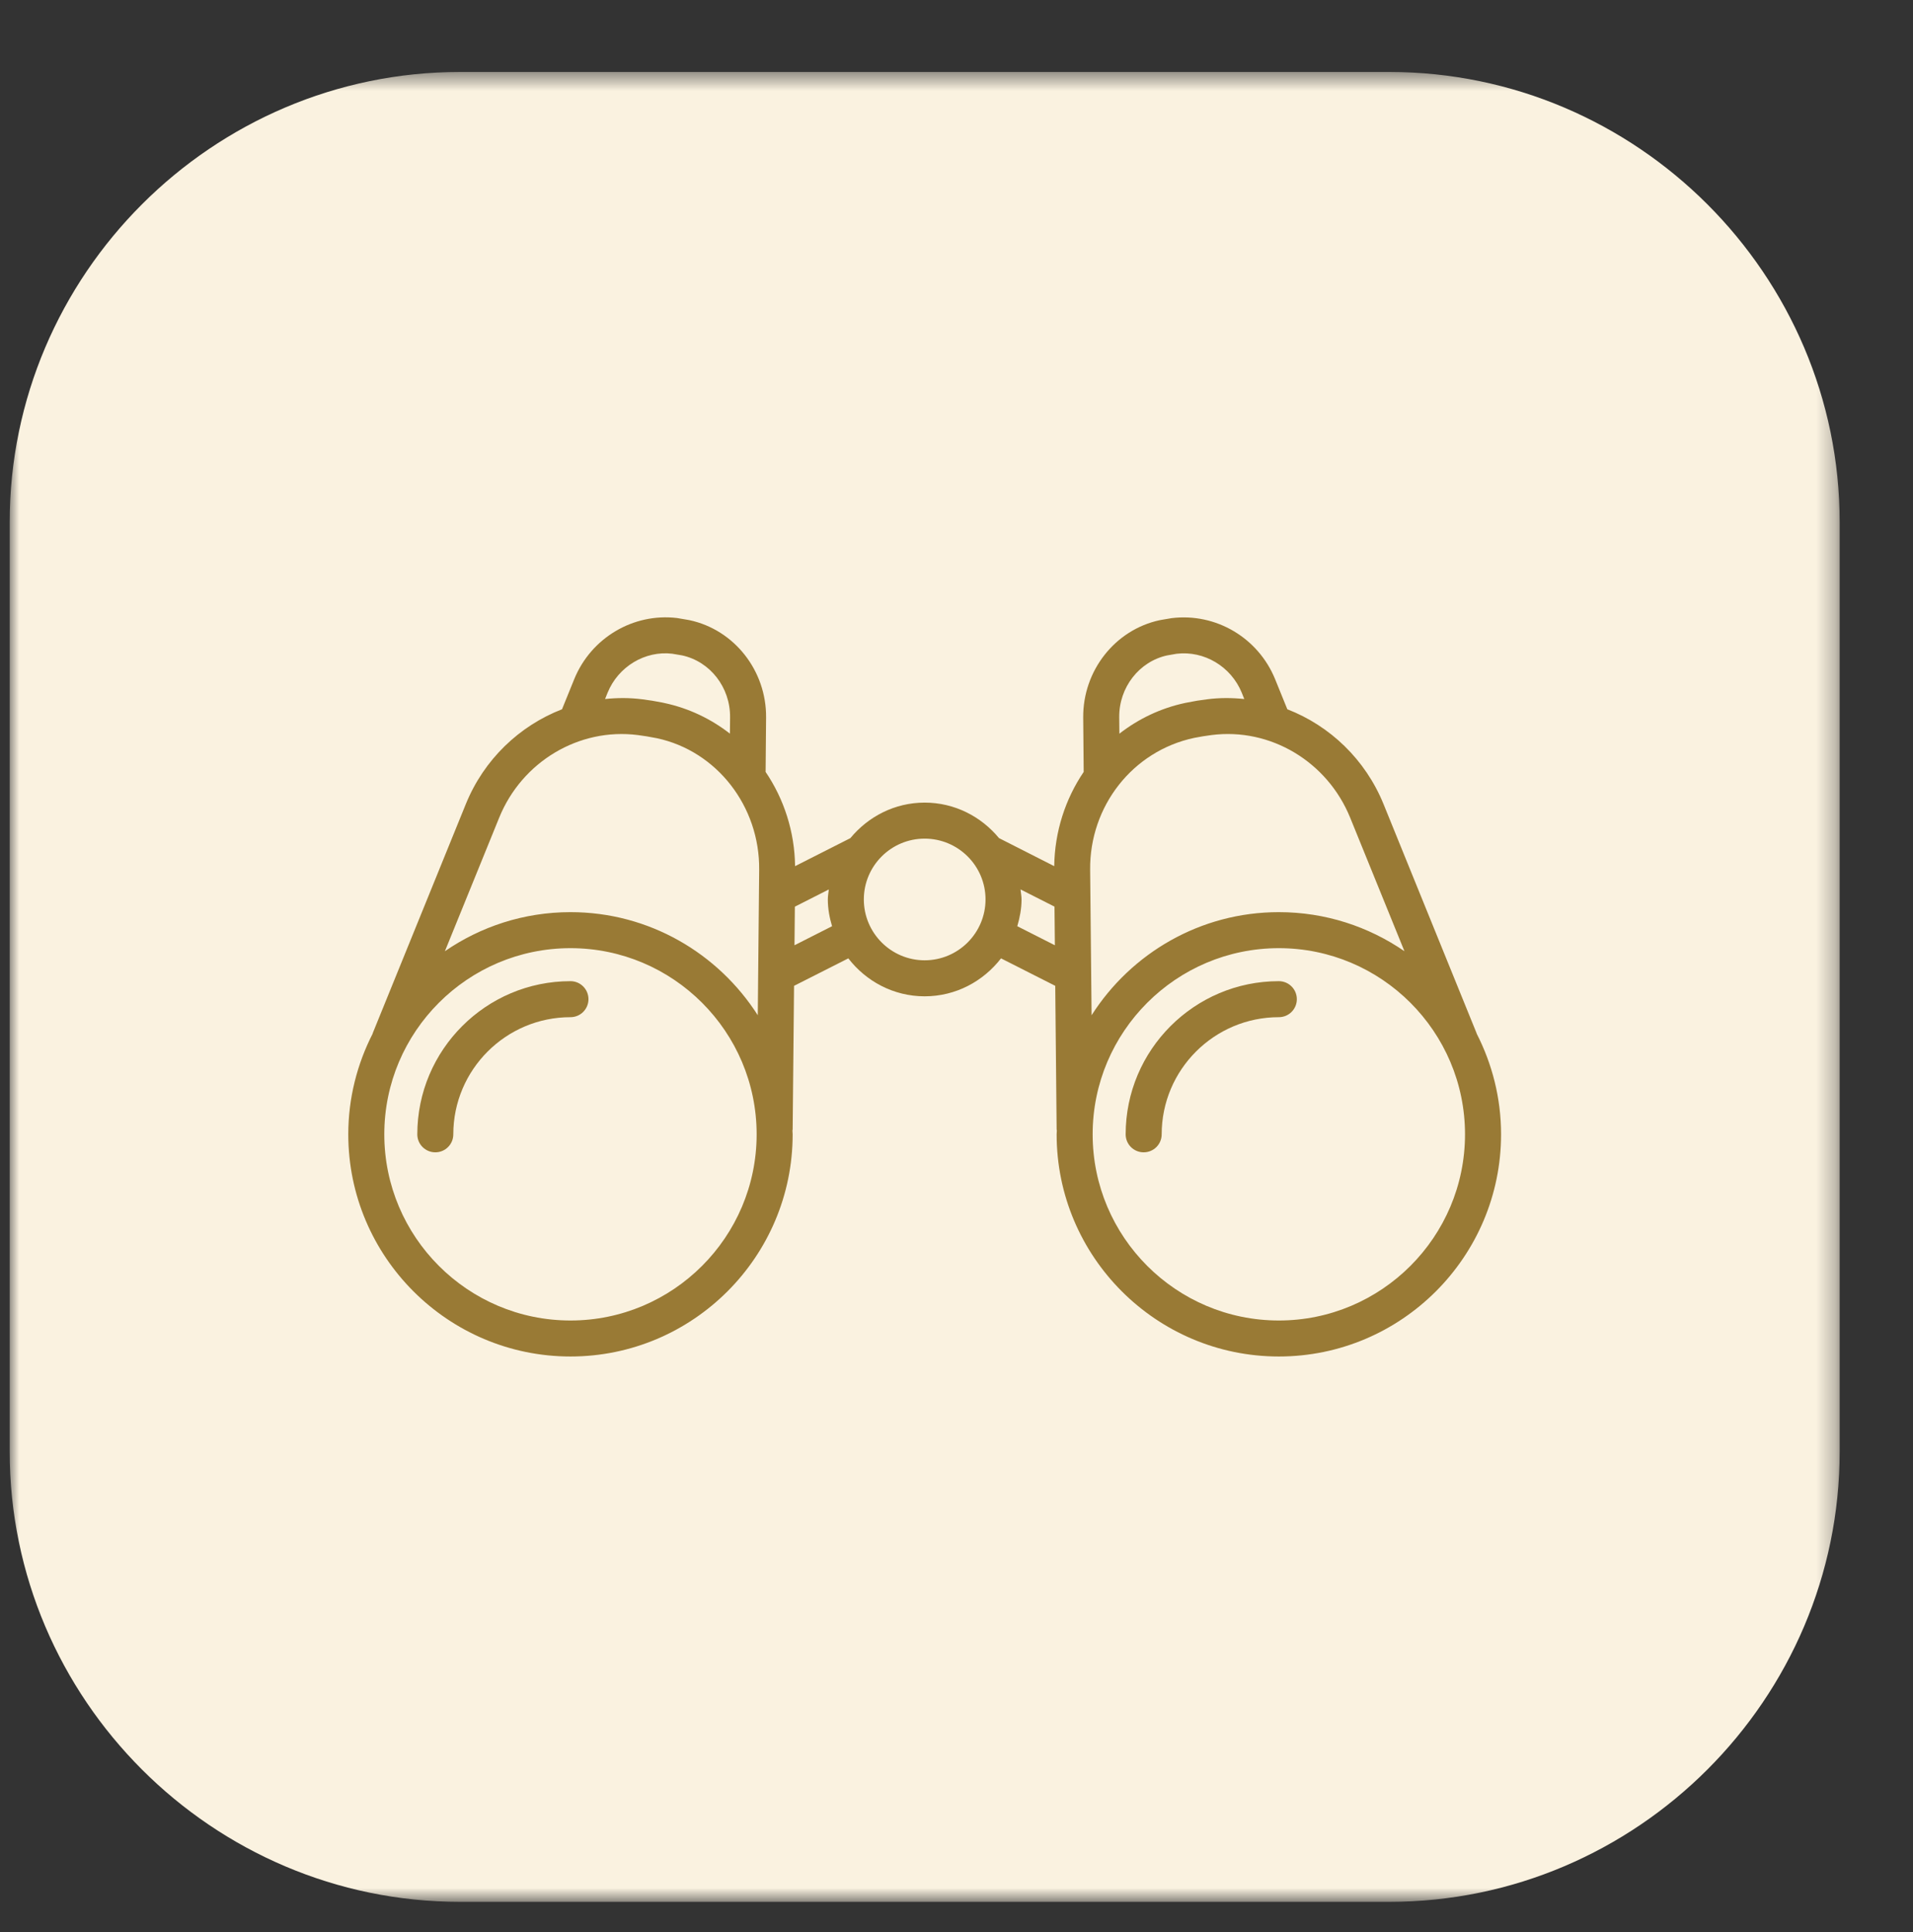
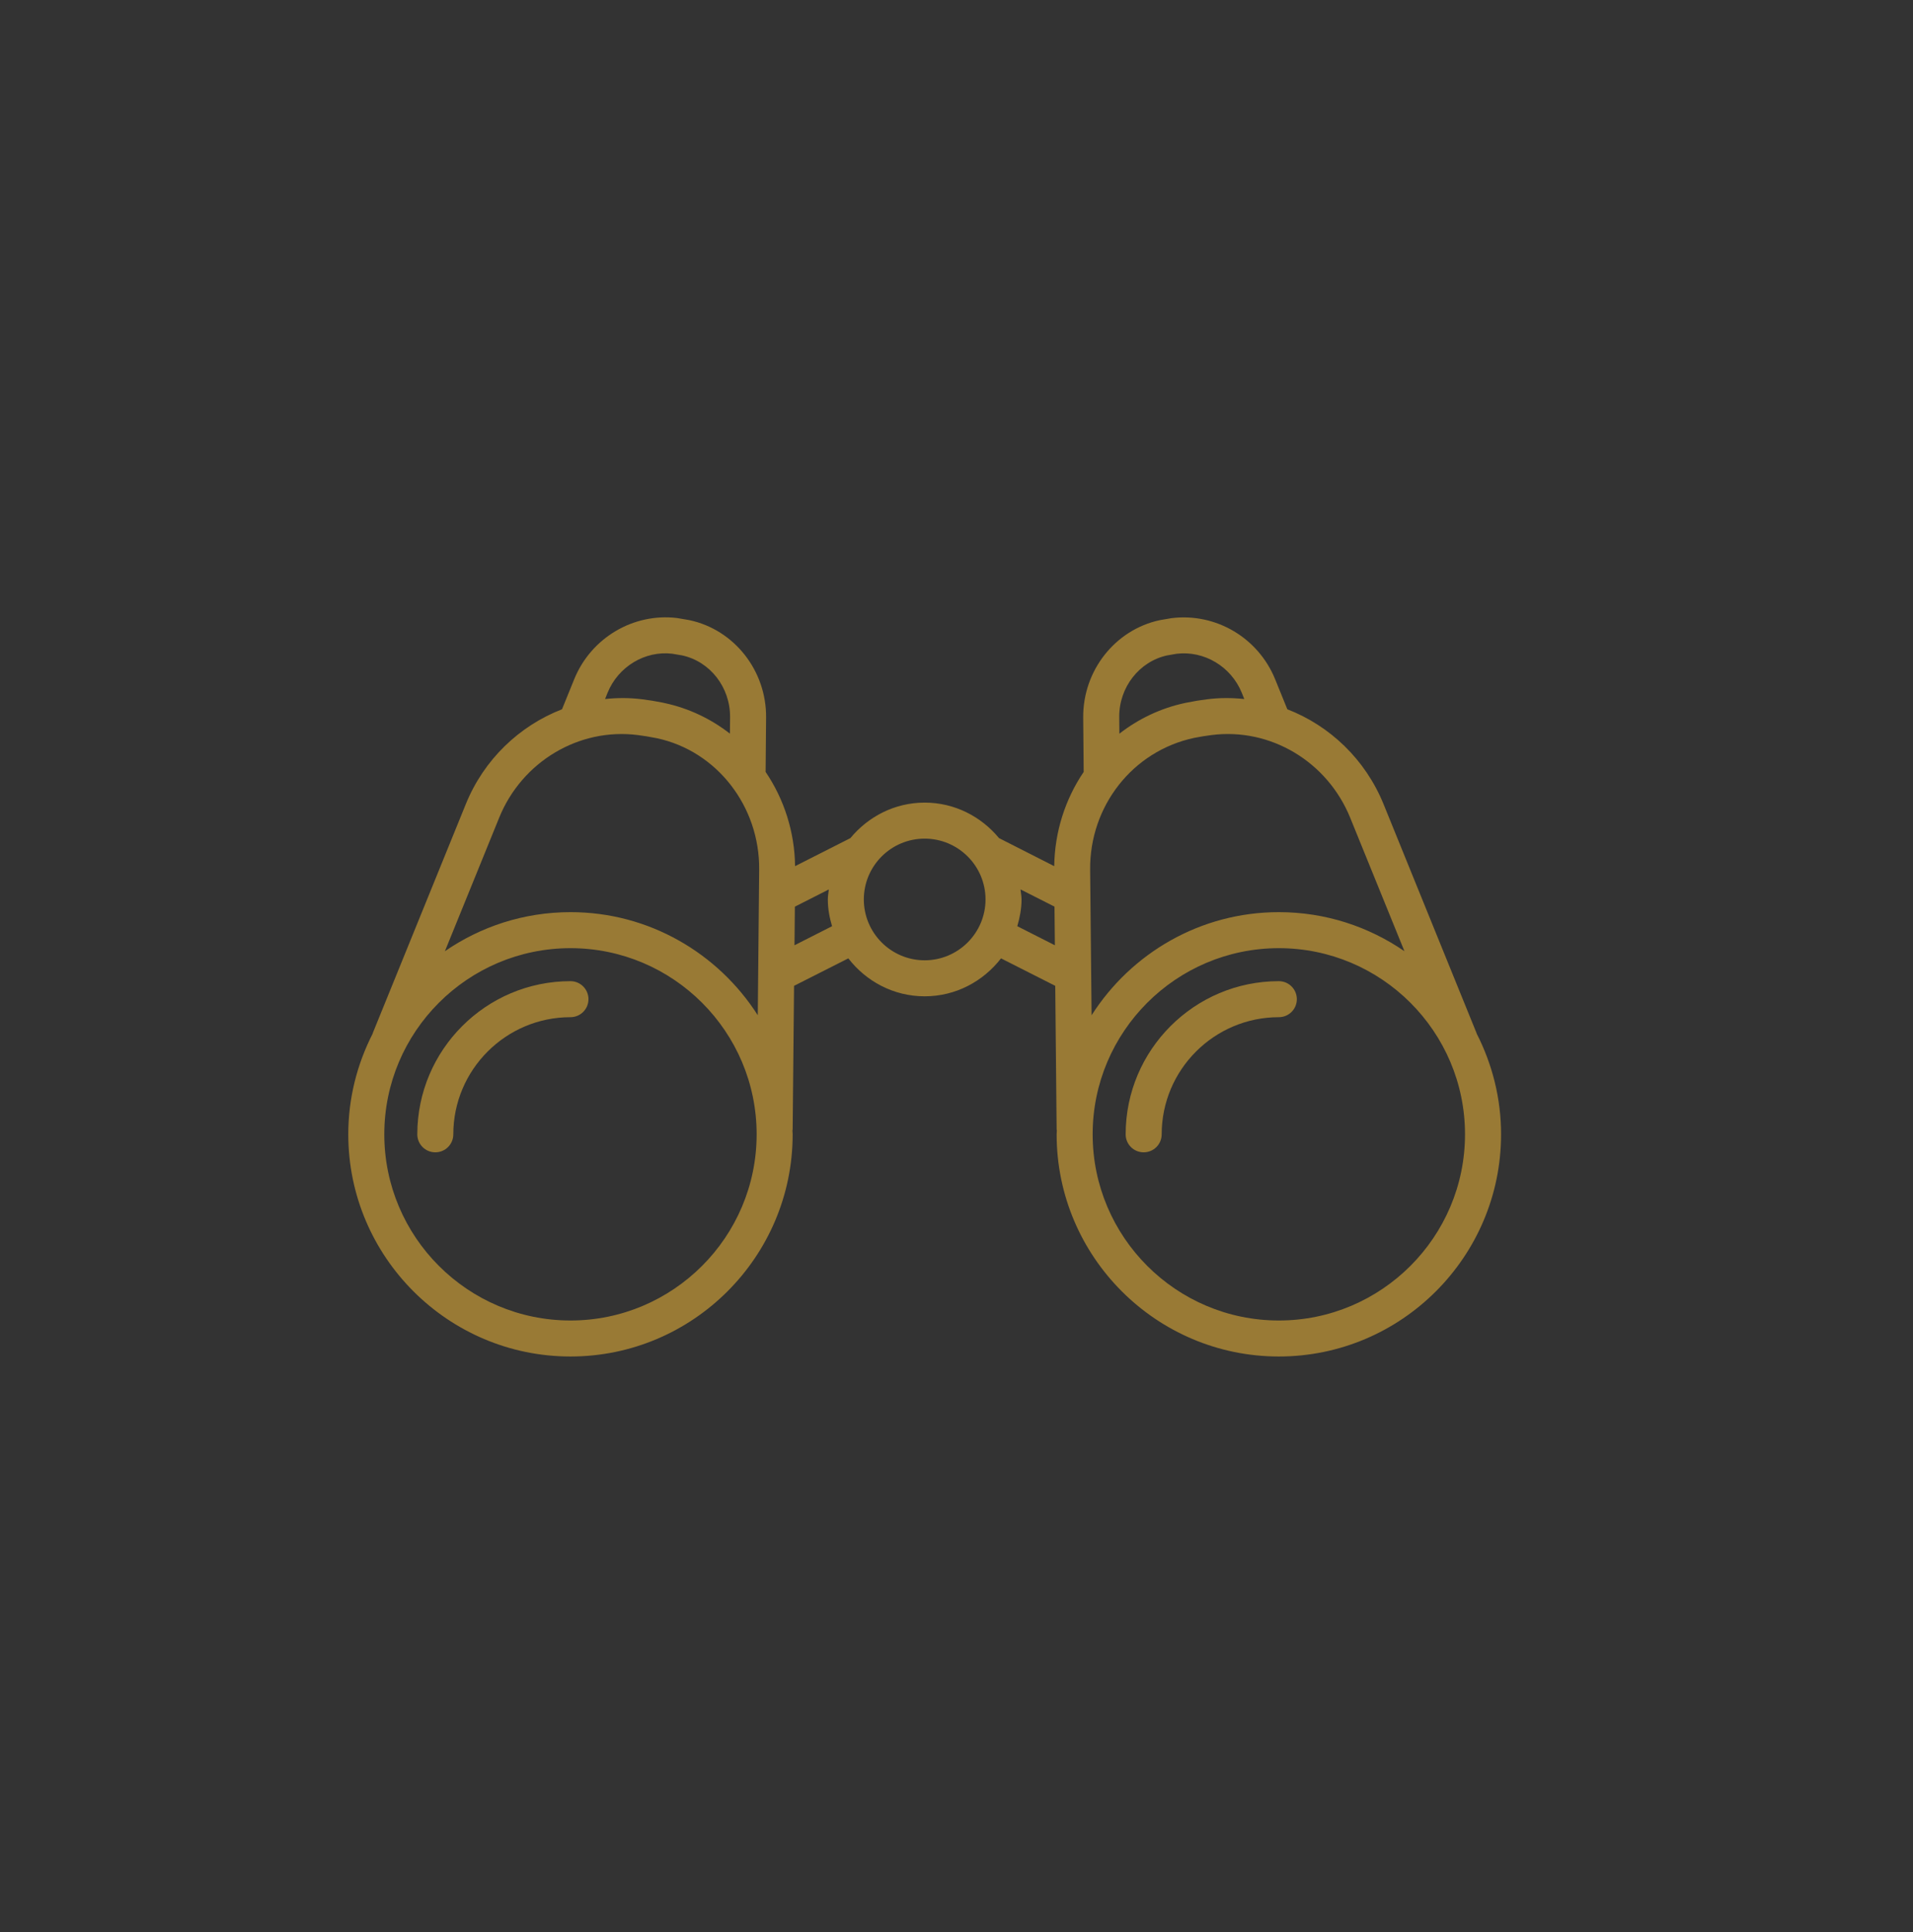
<svg xmlns="http://www.w3.org/2000/svg" xmlns:xlink="http://www.w3.org/1999/xlink" width="99px" height="100px" viewBox="0 0 99 100" version="1.1">
  <rect x="0" y="0" width="99" height="100" fill="#333333" stroke="none" />
  <title>Group 10</title>
  <defs>
-     <polygon id="path-1" points="0.001 2.517 94.706 2.517 94.706 97.222 0.001 97.222" />
-   </defs>
+     </defs>
  <g id="Splash-Page" stroke="none" stroke-width="1" fill="none" fill-rule="evenodd">
    <g id="Homepage" transform="translate(-819, -1403)">
      <g id="Group-10" transform="translate(819.5, 1403.948)">
        <g id="Group-3" transform="translate(0, 0.26)">
          <mask id="mask-2" fill="white">
            <use xlink:href="#path-1" />
          </mask>
          <g id="Clip-2" />
-           <path d="M71.395,97.222 L23.309,97.222 C10.49,97.222 0.001,86.734 0.001,73.911 L0.001,25.828 C0.001,13.009 10.49,2.517 23.309,2.517 L71.395,2.517 C84.215,2.517 94.706,13.009 94.706,25.828 L94.706,73.911 C94.706,86.734 84.215,97.222 71.395,97.222" id="Fill-1" fill="#FAF2E0" mask="url(#mask-2)" />
+           <path d="M71.395,97.222 L23.309,97.222 C10.49,97.222 0.001,86.734 0.001,73.911 L0.001,25.828 L71.395,2.517 C84.215,2.517 94.706,13.009 94.706,25.828 L94.706,73.911 C94.706,86.734 84.215,97.222 71.395,97.222" id="Fill-1" fill="#FAF2E0" mask="url(#mask-2)" />
        </g>
        <path d="M29.023,49.832 C24.651,49.832 21.096,53.388 21.096,57.76 C21.096,58.274 21.512,58.69 22.029,58.69 C22.543,58.69 22.959,58.274 22.959,57.76 C22.959,54.415 25.679,51.696 29.023,51.696 C29.537,51.696 29.954,51.279 29.954,50.765 C29.954,50.249 29.537,49.832 29.023,49.832" id="Fill-4" fill="#997A35" />
        <path d="M65.682,67.394 C60.368,67.394 56.046,63.071 56.046,57.758 C56.046,52.446 60.368,48.124 65.682,48.124 C70.993,48.124 75.316,52.446 75.316,57.758 C75.316,63.071 70.993,67.394 65.682,67.394 L65.682,67.394 Z M55.916,44.063 C55.885,40.78 58.11,37.919 61.302,37.241 C61.61,37.18 61.91,37.13 62.202,37.094 C65.252,36.705 68.196,38.474 69.374,41.374 L72.182,48.282 C70.329,47.008 68.093,46.26 65.682,46.26 C61.61,46.26 58.032,48.394 55.991,51.596 L55.916,44.063 Z M52.146,46.988 C52.274,46.546 52.366,46.088 52.366,45.602 C52.366,45.427 52.329,45.255 52.313,45.083 L54.071,45.974 L54.091,47.974 L52.146,46.988 Z M47.352,48.752 C45.616,48.752 44.204,47.338 44.204,45.602 C44.204,43.866 45.616,42.455 47.352,42.455 C49.088,42.455 50.502,43.866 50.502,45.602 C50.502,47.338 49.088,48.752 47.352,48.752 L47.352,48.752 Z M40.616,47.974 L40.635,45.977 L42.393,45.085 C42.374,45.255 42.341,45.427 42.341,45.602 C42.341,46.088 42.429,46.546 42.56,46.988 L40.616,47.974 Z M29.024,46.26 C26.613,46.26 24.374,47.008 22.524,48.282 L25.332,41.374 C26.507,38.474 29.457,36.708 32.502,37.094 C32.796,37.13 33.096,37.18 33.493,37.258 C36.593,37.919 38.821,40.78 38.788,44.063 L38.716,51.596 C36.671,48.394 33.096,46.26 29.024,46.26 L29.024,46.26 Z M29.024,67.394 C23.71,67.394 19.388,63.071 19.388,57.758 C19.388,52.446 23.71,48.124 29.024,48.124 C34.335,48.124 38.657,52.446 38.657,57.758 C38.657,63.071 34.335,67.394 29.024,67.394 L29.024,67.394 Z M30.943,34.905 C31.496,33.546 32.885,32.719 34.285,32.885 C34.441,32.91 34.599,32.935 34.766,32.966 C34.777,32.969 34.785,32.971 34.796,32.971 C36.252,33.285 37.296,34.63 37.282,36.171 L37.274,37.021 C36.296,36.26 35.152,35.708 33.891,35.438 L33.777,35.413 C33.421,35.341 33.074,35.285 32.735,35.244 C32.085,35.16 31.443,35.163 30.813,35.23 L30.943,34.905 Z M59.907,32.971 L59.918,32.971 C59.927,32.969 59.932,32.969 59.941,32.966 C60.104,32.935 60.263,32.91 60.388,32.888 C61.818,32.716 63.207,33.546 63.763,34.905 L63.893,35.23 C63.26,35.163 62.618,35.16 61.968,35.244 C61.629,35.285 61.282,35.341 60.935,35.413 L60.824,35.435 C59.56,35.705 58.41,36.26 57.429,37.024 L57.421,36.171 C57.407,34.63 58.454,33.285 59.907,32.971 L59.907,32.971 Z M75.921,52.549 C75.916,52.538 75.918,52.527 75.913,52.519 L71.102,40.674 C70.16,38.355 68.321,36.613 66.121,35.76 L65.488,34.202 C64.618,32.069 62.432,30.76 60.132,31.044 C59.952,31.071 59.768,31.102 59.577,31.138 C59.56,31.141 59.543,31.144 59.527,31.149 L59.518,31.149 C57.202,31.646 55.538,33.766 55.557,36.188 L55.582,39.002 C54.635,40.402 54.082,42.088 54.057,43.88 L51.199,42.427 C50.279,41.313 48.904,40.591 47.352,40.591 C45.799,40.591 44.427,41.316 43.507,42.43 L40.646,43.88 C40.624,42.088 40.068,40.399 39.121,39.002 L39.146,36.188 C39.168,33.766 37.502,31.646 35.185,31.149 L35.179,31.149 C35.163,31.144 35.146,31.141 35.127,31.138 C34.935,31.102 34.754,31.071 34.541,31.038 C32.271,30.766 30.085,32.066 29.216,34.205 L28.585,35.76 C26.385,36.613 24.543,38.355 23.604,40.674 L18.791,52.519 C18.788,52.527 18.788,52.538 18.785,52.549 C17.985,54.116 17.524,55.883 17.524,57.758 C17.524,64.096 22.682,69.257 29.024,69.257 C35.363,69.257 40.521,64.096 40.521,57.758 C40.521,57.691 40.513,57.624 40.51,57.555 C40.513,57.538 40.521,57.524 40.521,57.508 L40.593,50.074 L43.402,48.652 C44.318,49.838 45.741,50.616 47.352,50.616 C48.966,50.616 50.385,49.838 51.304,48.652 L54.11,50.074 L54.182,57.508 C54.182,57.524 54.191,57.538 54.193,57.555 C54.191,57.624 54.182,57.691 54.182,57.758 C54.182,64.096 59.341,69.257 65.682,69.257 C72.024,69.257 77.182,64.096 77.182,57.758 C77.182,55.883 76.721,54.116 75.921,52.549 L75.921,52.549 Z" id="Fill-6" fill="#997A35" />
        <path d="M65.682,49.832 C61.31,49.832 57.754,53.388 57.754,57.76 C57.754,58.274 58.171,58.69 58.685,58.69 C59.202,58.69 59.618,58.274 59.618,57.76 C59.618,54.415 62.338,51.696 65.682,51.696 C66.196,51.696 66.613,51.279 66.613,50.765 C66.613,50.249 66.196,49.832 65.682,49.832" id="Fill-8" fill="#997A35" />
      </g>
    </g>
  </g>
</svg>